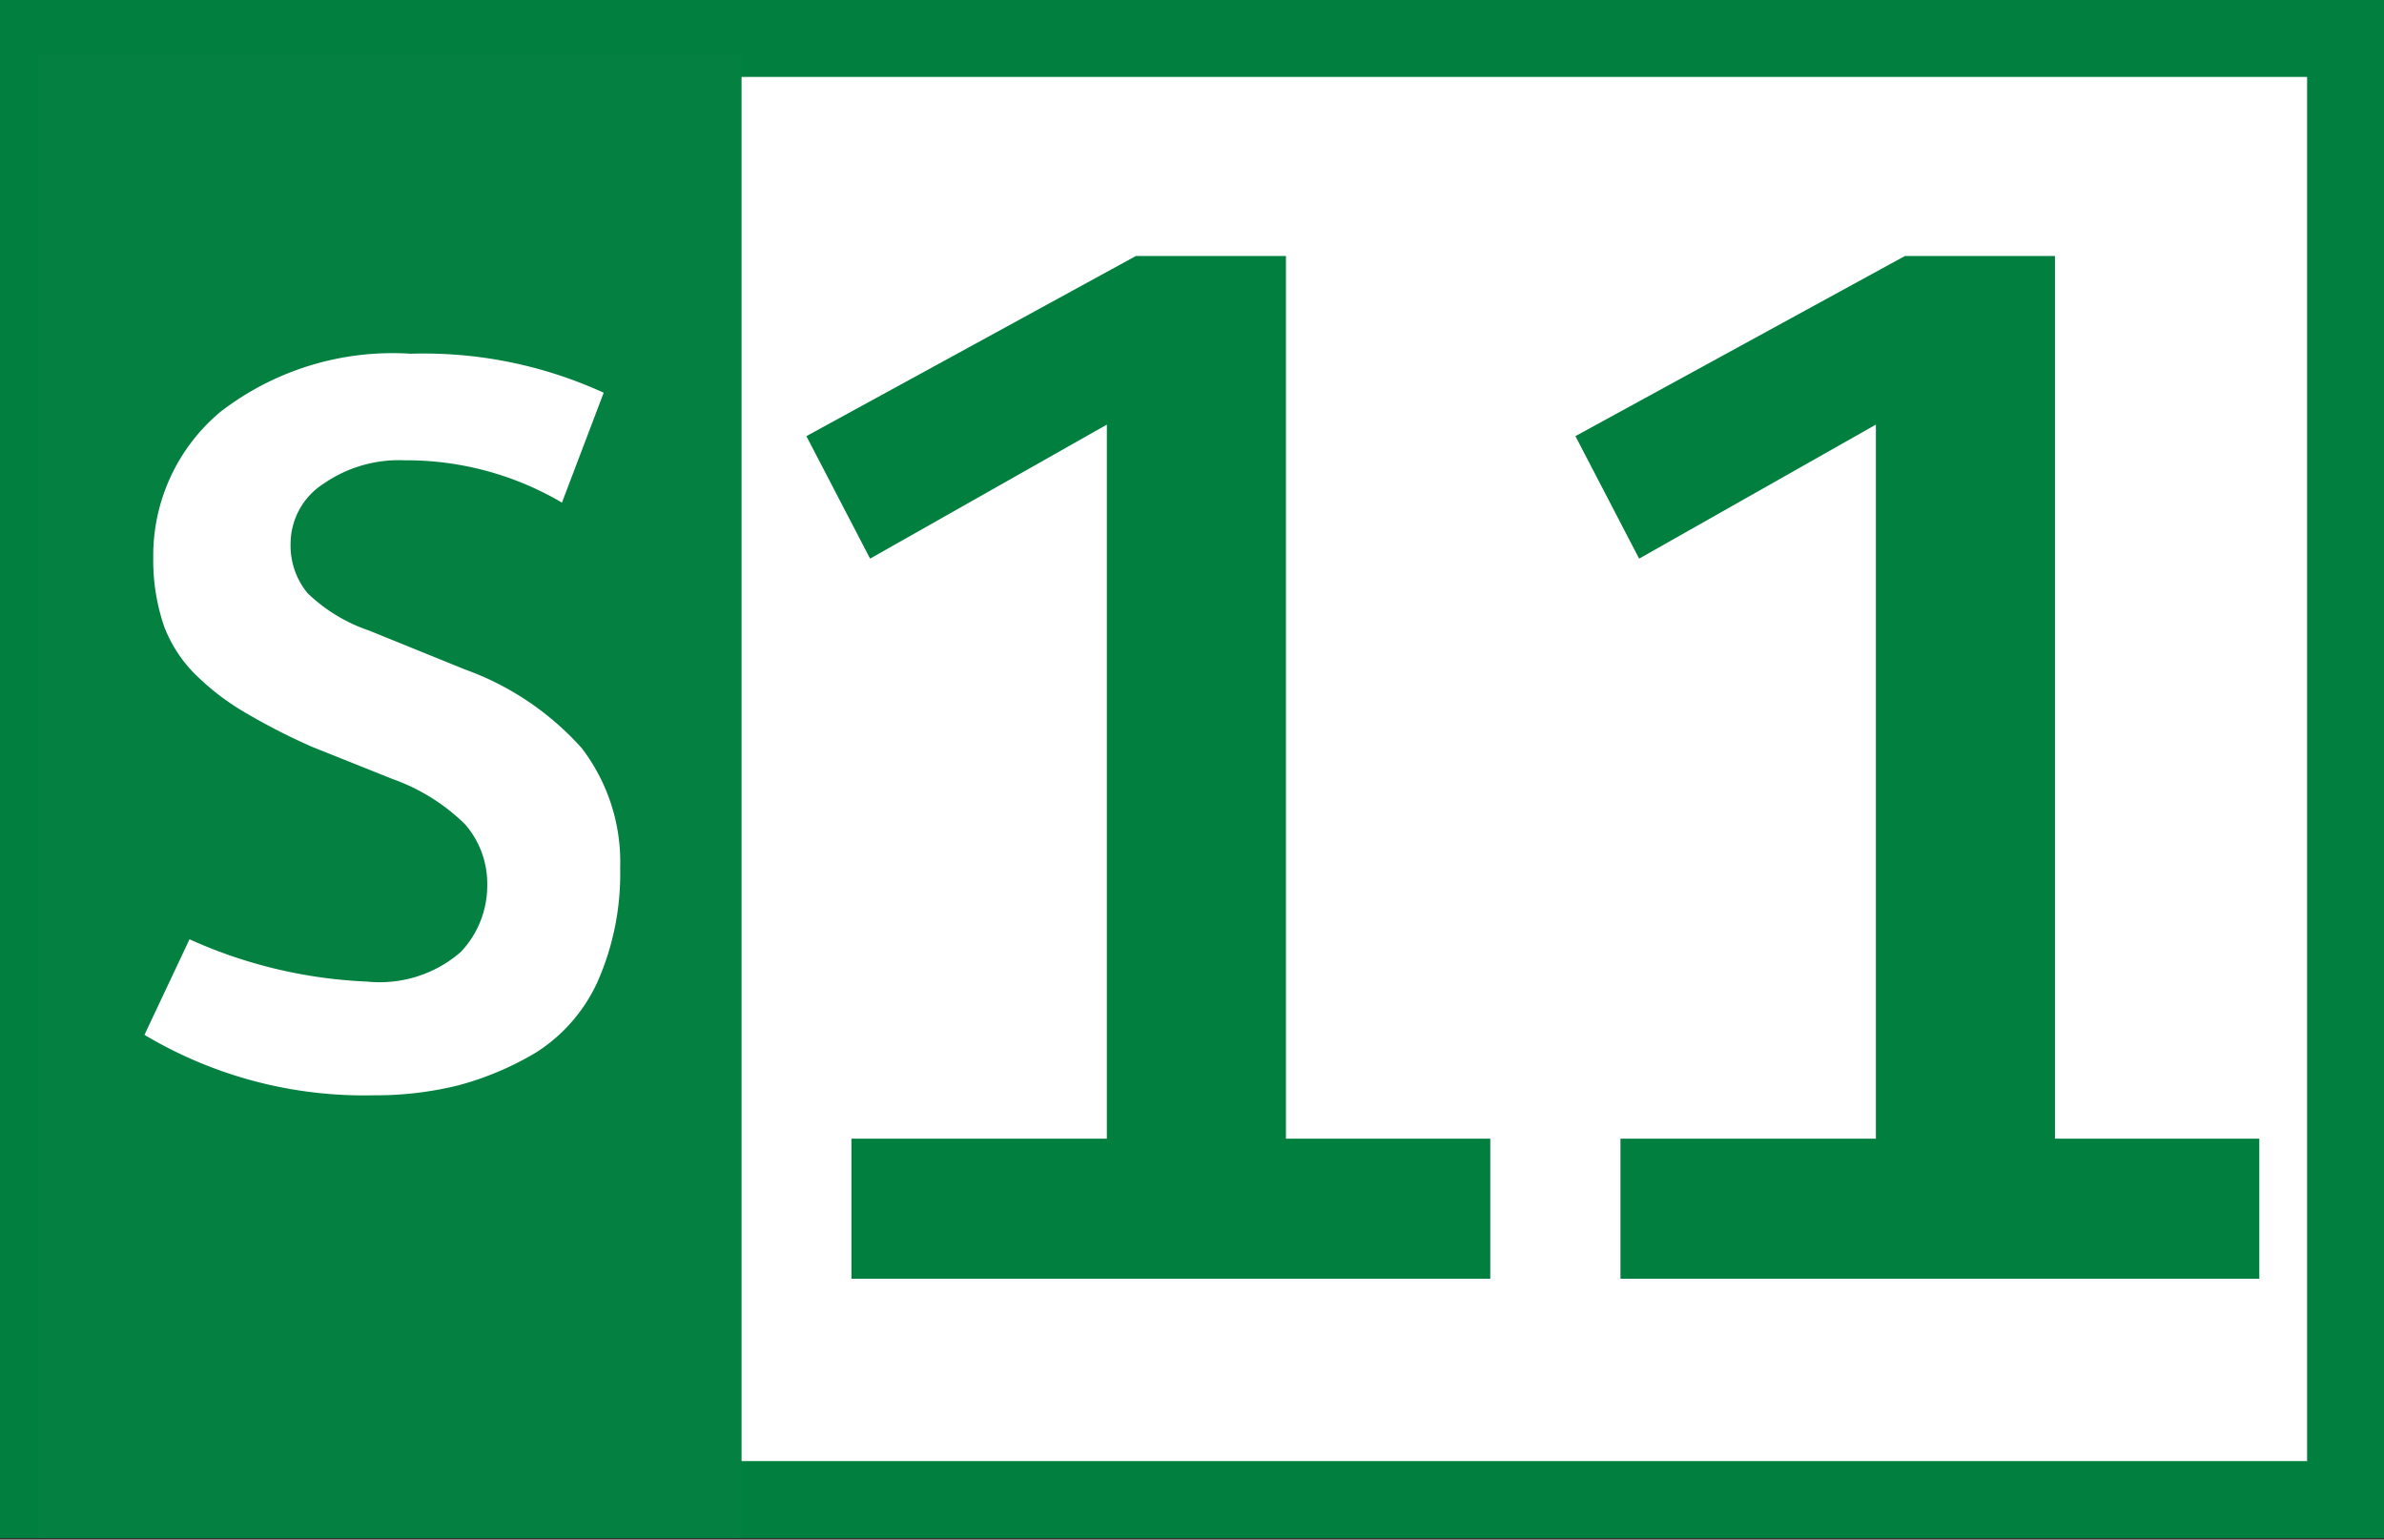
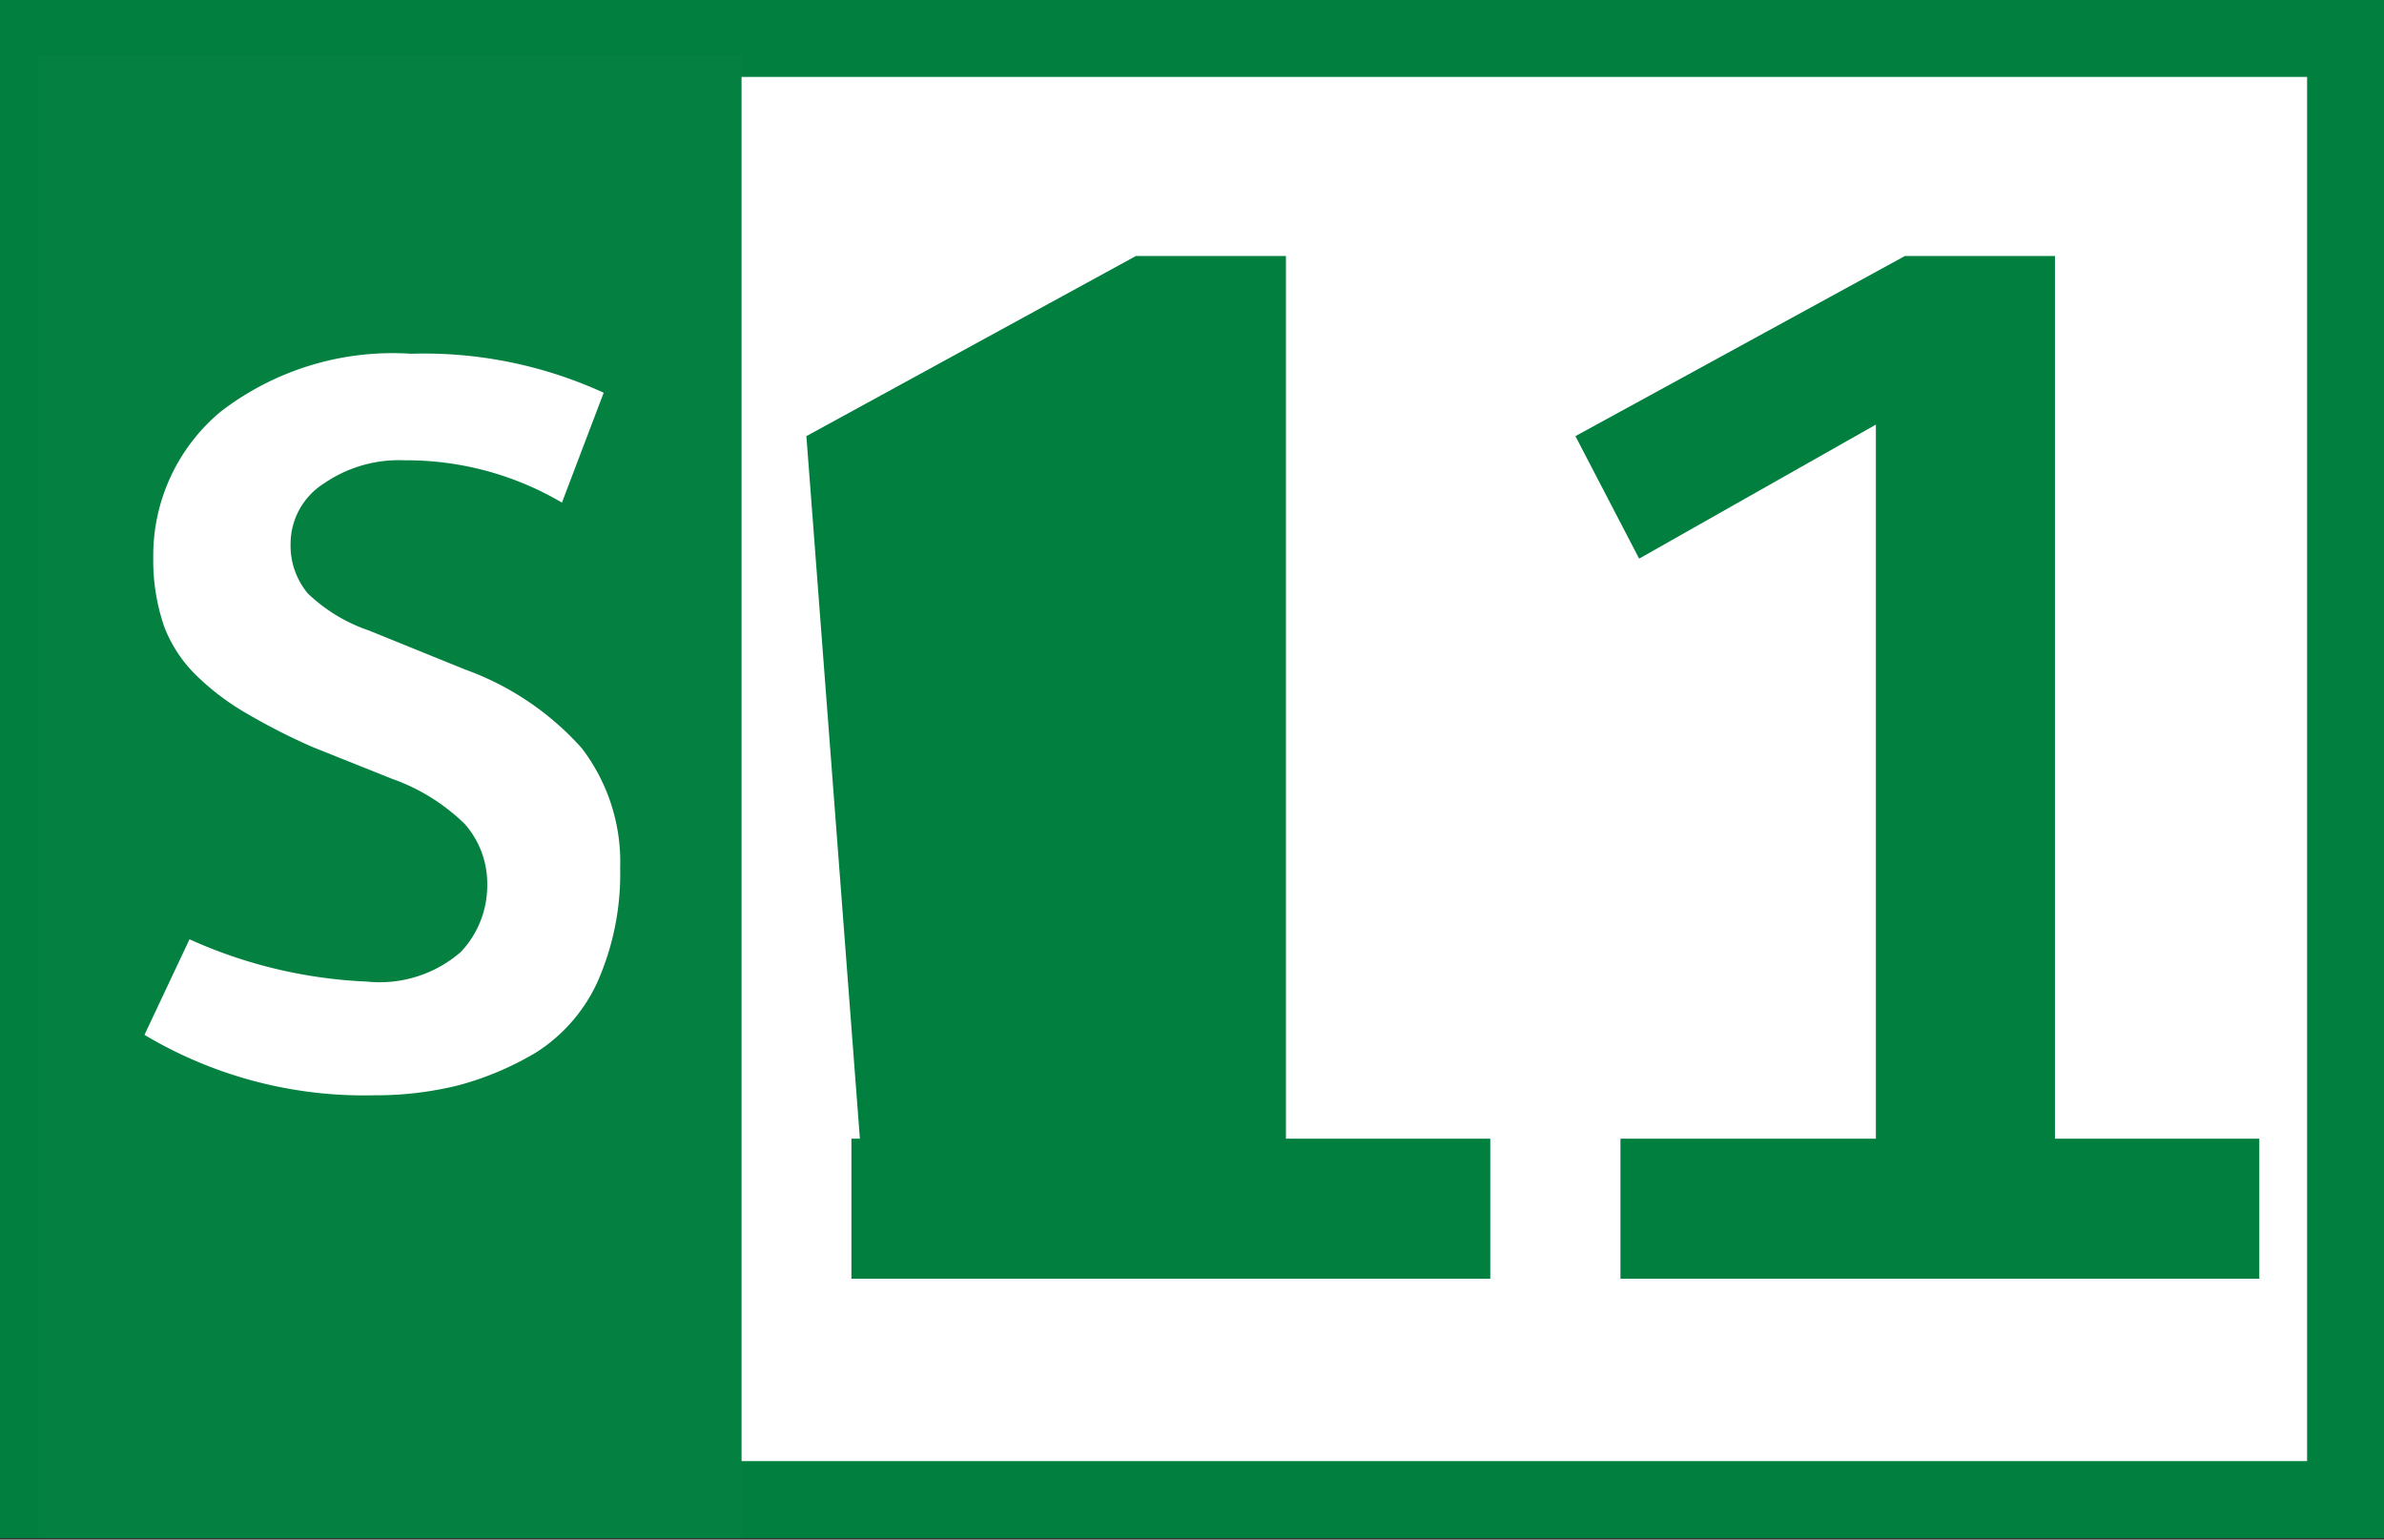
<svg xmlns="http://www.w3.org/2000/svg" id="Calque_1" data-name="Calque 1" viewBox="0 0 43.4 28.03">
  <rect x="0" y="0" width="43.4" height="28.03" fill="#333333" stroke="none" />
  <defs>
    <style>.cls-1,.cls-5{fill:#fff;}.cls-1{stroke:#007f3e;stroke-miterlimit:10;stroke-width:1.4px;}.cls-2{fill:#007f3e;}.cls-3{fill:#048040;}.cls-4{fill:none;}</style>
  </defs>
  <path class="cls-1" d="M40.41.7h42V27.3h-42Z" transform="translate(-39.71 0)" />
-   <path class="cls-2" d="M55.21,23.28V20.73h4.65v-13l-4.31,2.44L54.39,7.94l6-3.28h2.73V20.73h3.72v2.55Zm14,0V20.73h4.65v-13l-4.31,2.44L68.39,7.94l6-3.28h2.73V20.73h3.72v2.55Z" transform="translate(-39.71 0)" />
+   <path class="cls-2" d="M55.21,23.28V20.73h4.65l-4.31,2.44L54.39,7.94l6-3.28h2.73V20.73h3.72v2.55Zm14,0V20.73h4.65v-13l-4.31,2.44L68.39,7.94l6-3.28h2.73V20.73h3.72v2.55Z" transform="translate(-39.71 0)" />
  <path class="cls-3" d="M40.41,1h12.8V28H40.41Z" transform="translate(-39.71 0)" />
-   <path class="cls-4" d="M41.38,4.17H51.92V26.56H41.38Z" transform="translate(-39.71 0)" />
  <path class="cls-5" d="M42.34,18.84l.82-1.74a8.71,8.71,0,0,0,3.23.77,2.25,2.25,0,0,0,1.71-.54,1.76,1.76,0,0,0,.48-1.23A1.64,1.64,0,0,0,48.17,15a3.61,3.61,0,0,0-1.32-.82l-1.45-.58A11.34,11.34,0,0,1,44.22,13a4.55,4.55,0,0,1-.89-.66,2.48,2.48,0,0,1-.63-.93,3.7,3.7,0,0,1-.2-1.26A3.41,3.41,0,0,1,43.72,7.5a5.13,5.13,0,0,1,3.47-1.06,7.85,7.85,0,0,1,3.51.71l-.76,2a5.58,5.58,0,0,0-2.87-.77,2.4,2.4,0,0,0-1.46.42A1.3,1.3,0,0,0,45,9.9a1.36,1.36,0,0,0,.31.9,3,3,0,0,0,1.12.68l1.75.71a5.21,5.21,0,0,1,2.12,1.43A3.41,3.41,0,0,1,51,15.8a4.87,4.87,0,0,1-.41,2.07,3,3,0,0,1-1.12,1.29,5.54,5.54,0,0,1-1.42.6,6.21,6.21,0,0,1-1.52.18A7.8,7.8,0,0,1,42.34,18.84Z" transform="translate(-39.71 0)" />
</svg>